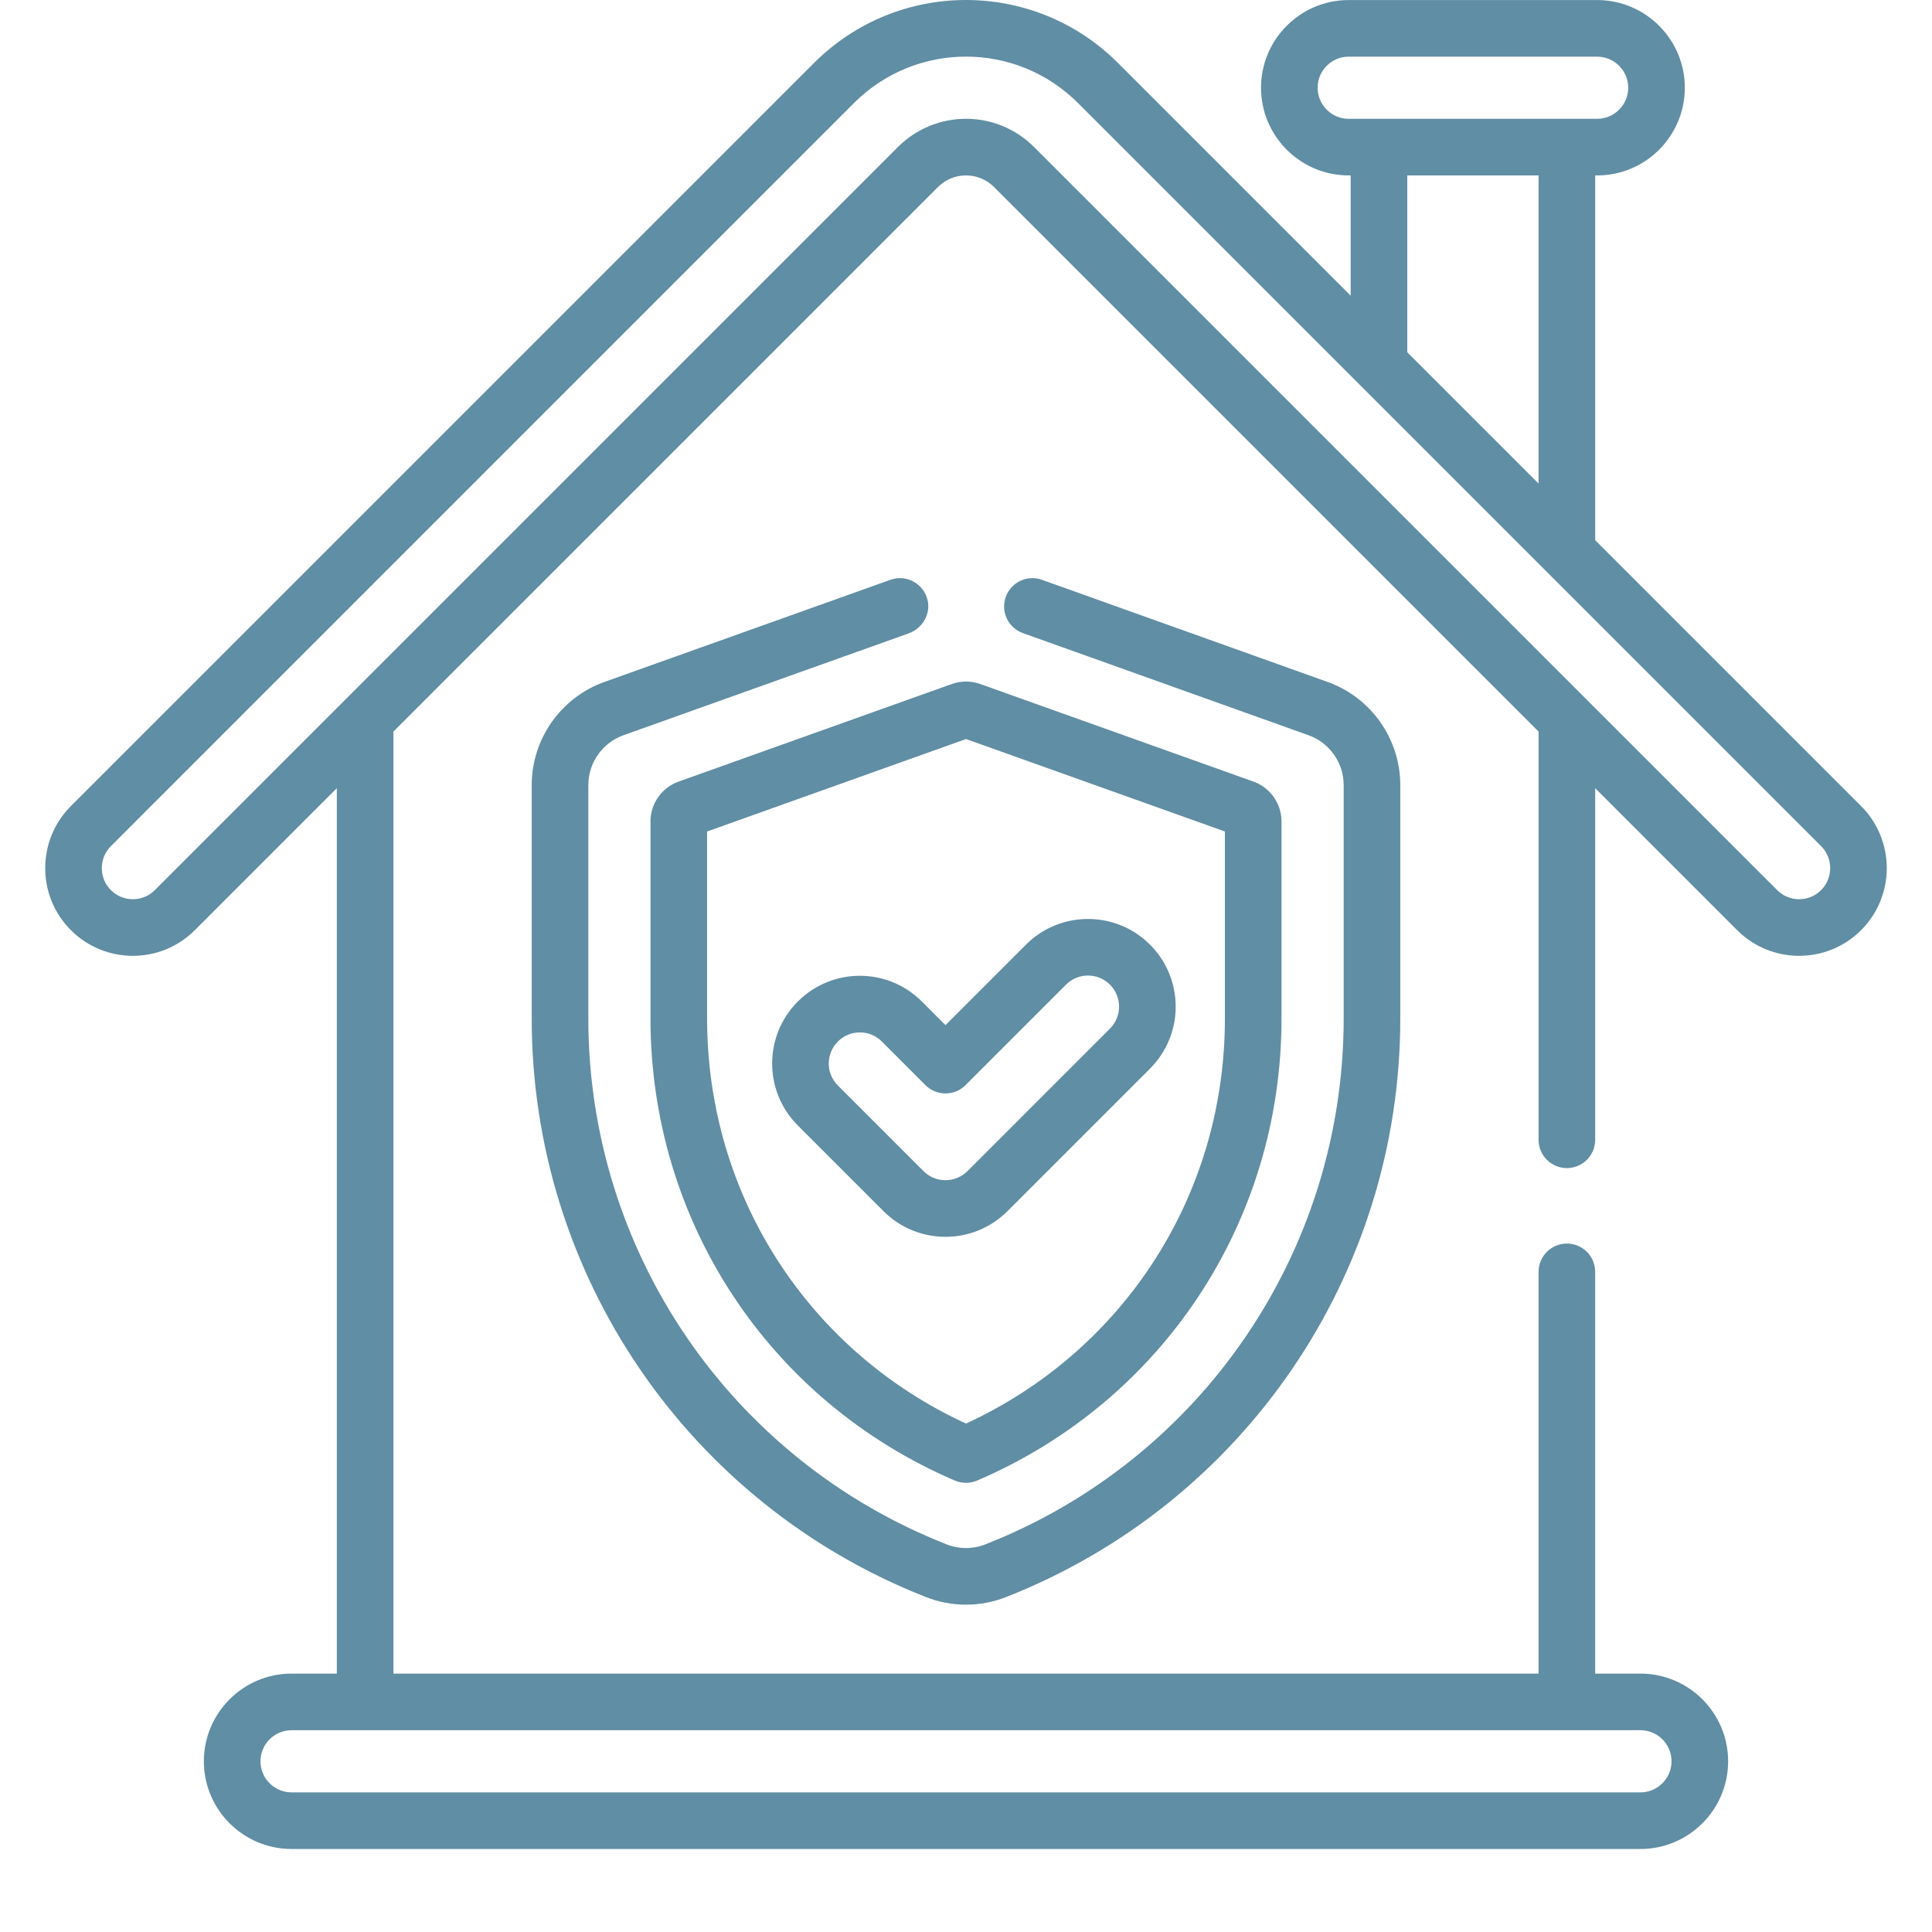
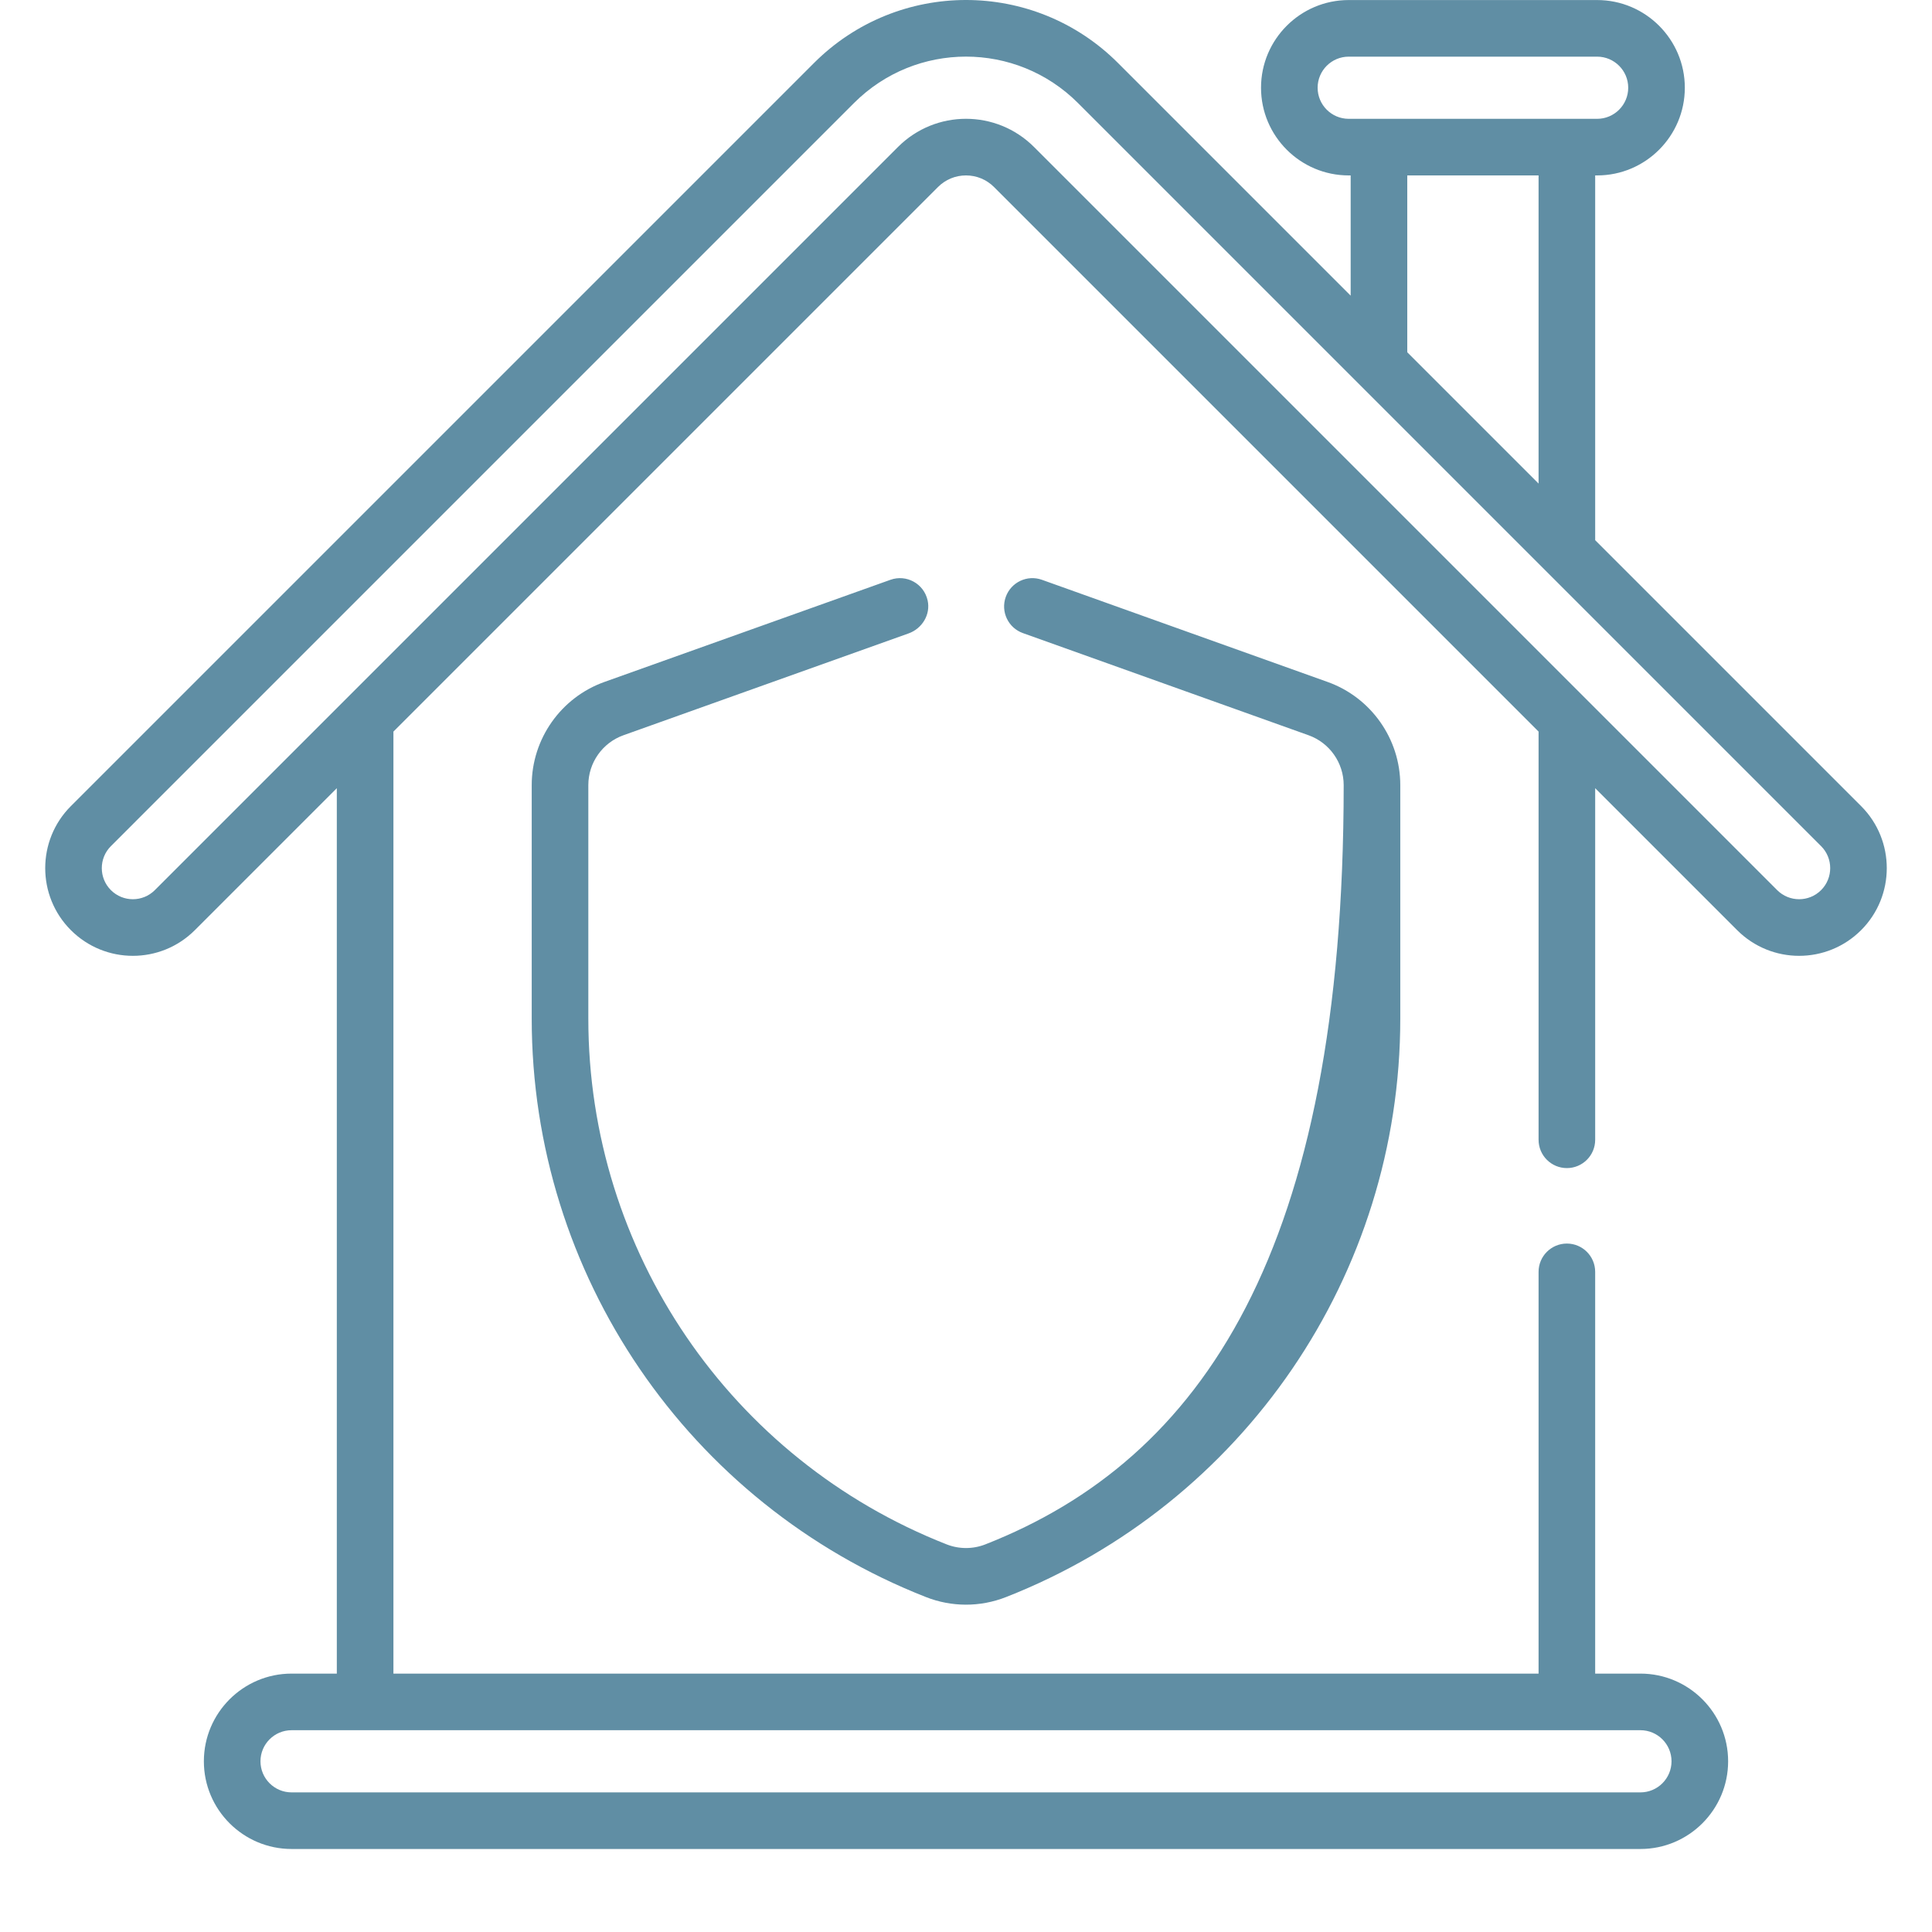
<svg xmlns="http://www.w3.org/2000/svg" width="512" height="512" viewBox="0 0 512 512" fill="none">
  <path d="M493.221 213.632L422.739 143.149V46.49H423.258C436.072 46.49 446.496 36.065 446.496 23.251C446.496 10.437 436.071 0.013 423.257 0.013H357.422C344.609 0.013 334.185 10.438 334.185 23.251C334.185 36.064 344.609 46.49 357.422 46.49H357.94V78.351L296.293 16.703C274.024 -5.566 237.98 -5.569 215.708 16.703L18.778 213.632C9.718 222.693 9.718 237.435 18.778 246.495C27.858 255.577 42.56 255.579 51.643 246.495L89.26 208.877V443.523H77.265C64.452 443.523 54.027 453.947 54.027 466.762C54.027 479.576 64.452 490 77.265 490H434.734C447.547 490 457.971 479.576 457.971 466.762C457.971 453.947 447.547 443.523 434.734 443.523H422.738V337.056C422.738 332.914 419.381 329.556 415.238 329.556C411.095 329.556 407.738 332.914 407.738 337.056V443.523H104.261V193.878L248.571 49.567C250.556 47.582 253.194 46.489 256 46.489C258.806 46.489 261.443 47.582 263.428 49.566L407.739 193.877V302.056C407.739 306.198 411.096 309.556 415.239 309.556C419.382 309.556 422.739 306.198 422.739 302.056V208.877L460.357 246.495C469.437 255.577 484.139 255.579 493.221 246.495C502.281 237.435 502.281 222.693 493.221 213.632ZM357.422 31.489C352.88 31.489 349.185 27.794 349.185 23.251C349.185 18.708 352.88 15.013 357.422 15.013H423.257C427.799 15.013 431.495 18.709 431.495 23.251C431.495 27.793 427.799 31.489 423.257 31.489C416.945 31.489 367.243 31.489 357.422 31.489ZM407.738 46.49V128.149L372.94 93.35V46.49H407.738ZM434.734 458.523C439.276 458.523 442.971 462.218 442.971 466.762C442.971 471.305 439.276 475 434.734 475H77.265C72.722 475 69.027 471.305 69.027 466.762C69.027 462.218 72.722 458.523 77.265 458.523H434.734ZM482.613 235.889C479.394 239.109 474.183 239.109 470.964 235.889L274.034 38.959C264.064 28.992 247.934 28.99 237.964 38.959L41.035 235.89C37.816 239.109 32.605 239.11 29.386 235.89C26.174 232.678 26.174 227.451 29.386 224.239L226.314 27.309C242.721 10.902 269.277 10.901 285.684 27.309C287.893 29.518 476.037 217.663 482.613 224.238C485.825 227.45 485.825 232.676 482.613 235.889Z" fill="#608EA4" />
-   <path d="M172.389 217.687V269.949C172.389 323.654 203.877 371.299 253.047 392.363C254.937 393.172 257.071 393.17 258.953 392.363C308.125 371.299 339.611 323.656 339.611 269.949V217.688C339.611 212.963 336.622 208.72 332.173 207.129H332.171L259.769 181.271C257.338 180.404 254.663 180.404 252.23 181.272L179.83 207.129C175.379 208.717 172.389 212.961 172.389 217.687ZM187.389 220.356L256 195.852L324.611 220.356V269.948C324.611 317.001 297.55 358.137 256 377.261C214.428 358.127 187.389 316.972 187.389 269.948V220.356Z" fill="#608EA4" />
-   <path d="M234.131 320.961C243.208 330.039 257.916 330.043 266.994 320.961L304.759 283.196C313.843 274.113 313.843 259.415 304.759 250.332C295.698 241.272 280.955 241.271 271.895 250.333L250.563 271.666L244.303 265.406C235.224 256.325 220.521 256.321 211.44 265.405C202.359 274.483 202.354 289.187 211.439 298.27L234.131 320.961ZM222.046 276.012C225.266 272.793 230.476 272.792 233.695 276.012L245.258 287.576C248.188 290.505 252.936 290.505 255.865 287.576L282.501 260.939C285.712 257.727 290.94 257.728 294.152 260.939C297.372 264.159 297.372 269.369 294.151 272.589L256.385 310.355C253.169 313.571 247.954 313.572 244.737 310.355L222.044 287.663C218.827 284.445 218.823 279.234 222.046 276.012Z" fill="#608EA4" />
-   <path d="M235.977 153.652L160.172 180.724C148.651 184.84 140.911 195.825 140.911 208.059V269.95C140.911 337.699 182.326 398.468 245.384 423.238C252.143 425.895 259.689 425.96 266.612 423.239C329.546 398.516 371.089 337.828 371.089 269.949V208.058C371.089 195.823 363.348 184.839 351.824 180.723L276.121 153.651C272.22 152.258 267.929 154.291 266.536 158.192C265.143 162.093 267.176 166.384 271.077 167.777L346.78 194.849C352.347 196.838 356.09 202.147 356.09 208.058V269.949C356.09 331.408 318.552 386.717 261.131 409.276C257.839 410.569 254.163 410.569 250.871 409.276C193.555 386.759 155.913 331.529 155.913 269.948V208.057C155.913 202.146 159.653 196.837 165.221 194.848L240.786 167.861C244.378 166.578 246.657 162.854 245.834 159.13C244.838 154.627 240.178 152.151 235.977 153.652Z" fill="#608EA4" />
+   <path d="M235.977 153.652L160.172 180.724C148.651 184.84 140.911 195.825 140.911 208.059V269.95C140.911 337.699 182.326 398.468 245.384 423.238C252.143 425.895 259.689 425.96 266.612 423.239C329.546 398.516 371.089 337.828 371.089 269.949V208.058C371.089 195.823 363.348 184.839 351.824 180.723L276.121 153.651C272.22 152.258 267.929 154.291 266.536 158.192C265.143 162.093 267.176 166.384 271.077 167.777L346.78 194.849C352.347 196.838 356.09 202.147 356.09 208.058C356.09 331.408 318.552 386.717 261.131 409.276C257.839 410.569 254.163 410.569 250.871 409.276C193.555 386.759 155.913 331.529 155.913 269.948V208.057C155.913 202.146 159.653 196.837 165.221 194.848L240.786 167.861C244.378 166.578 246.657 162.854 245.834 159.13C244.838 154.627 240.178 152.151 235.977 153.652Z" fill="#608EA4" />
</svg>